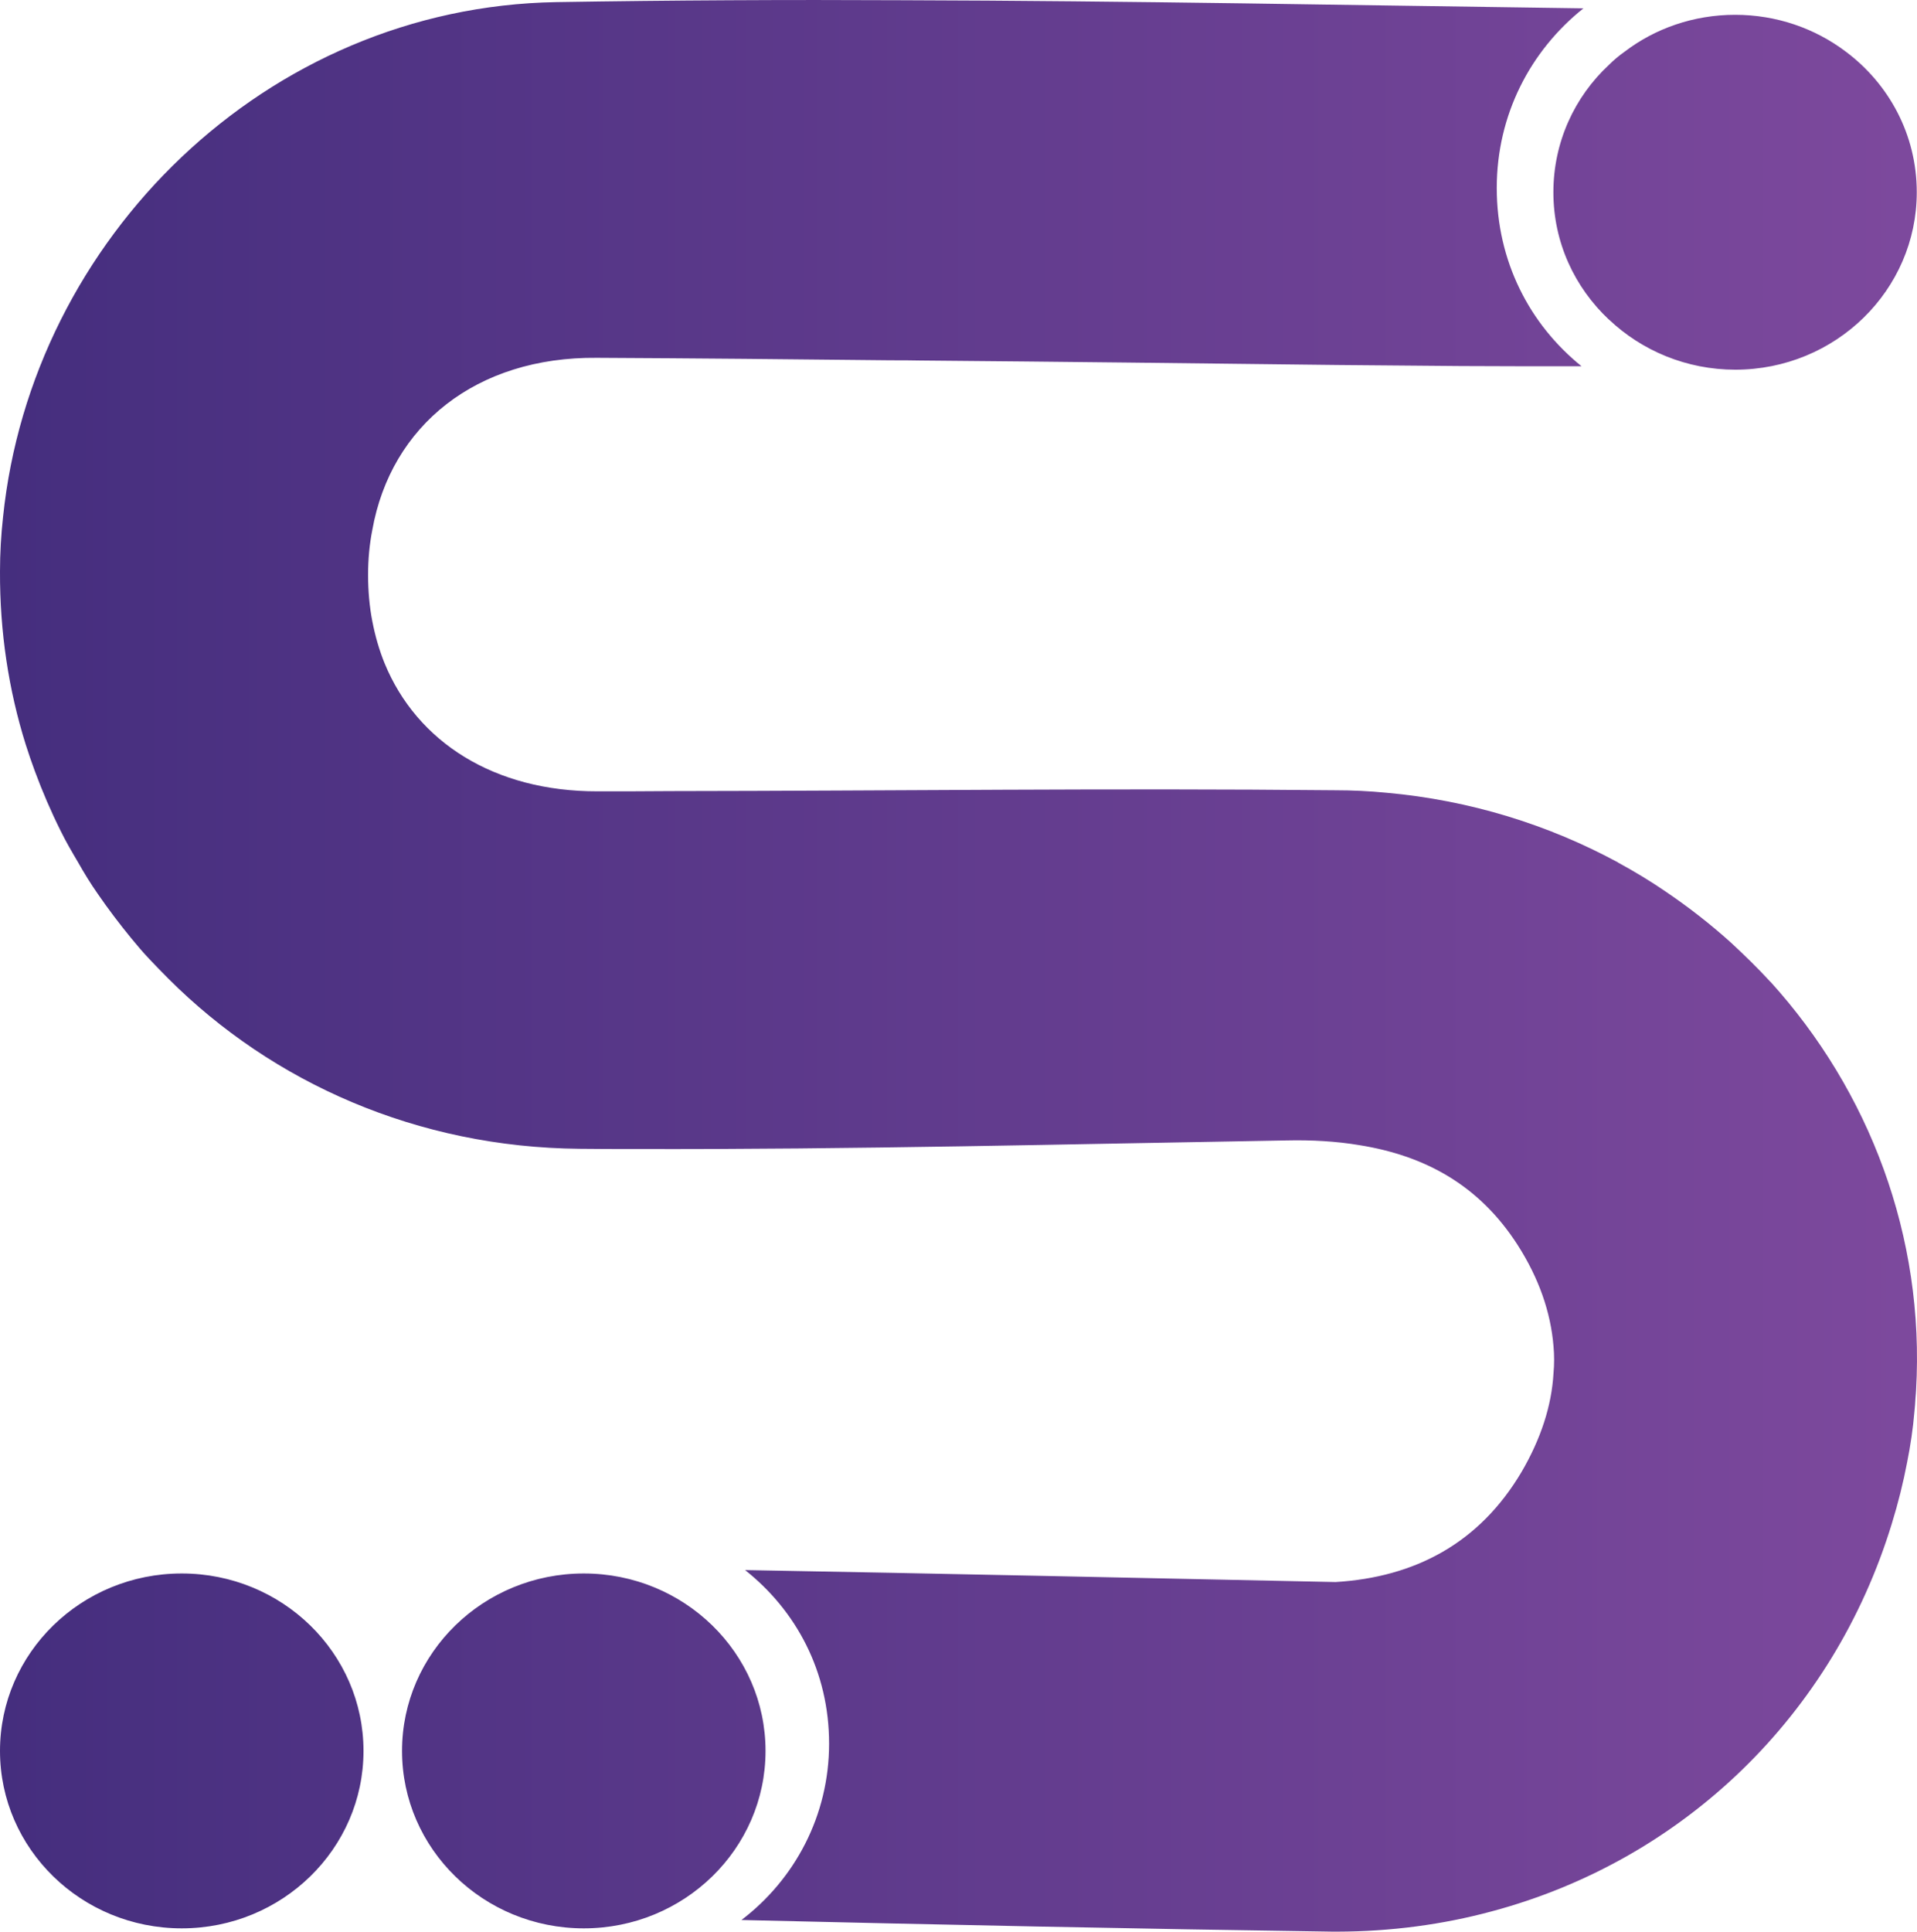
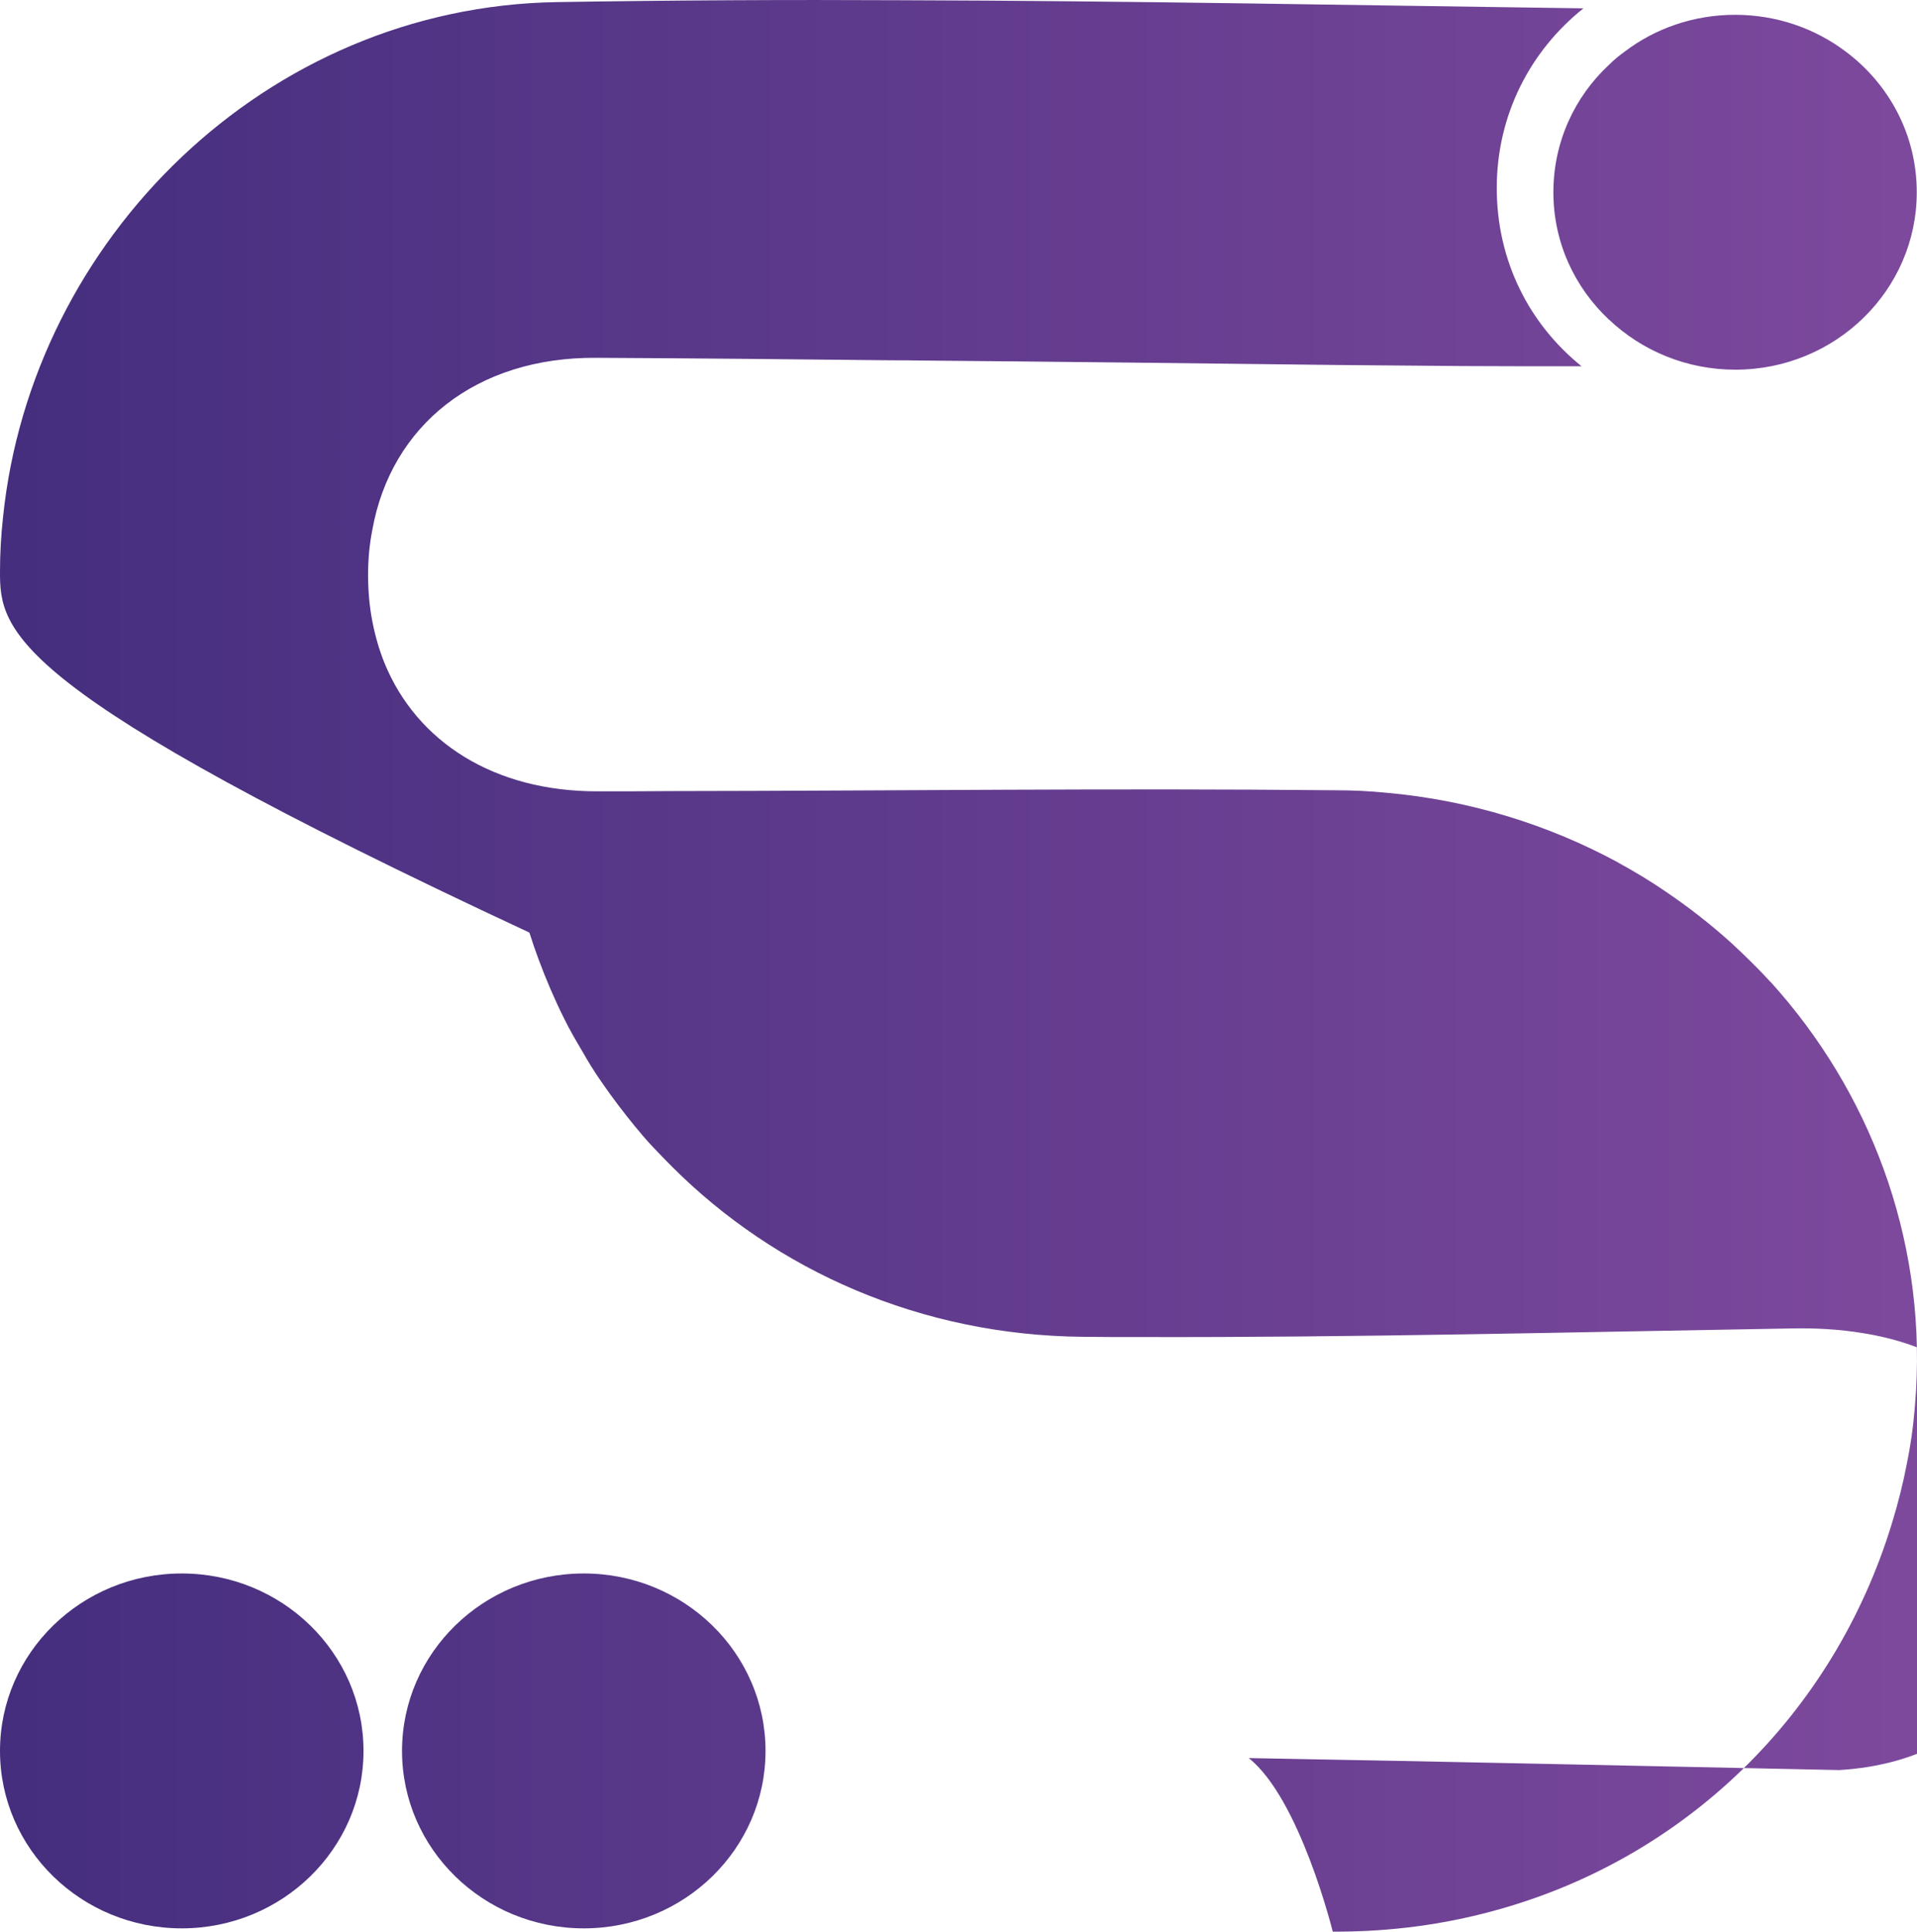
<svg xmlns="http://www.w3.org/2000/svg" id="Layer_2" viewBox="0 0 163.17 164.38">
  <defs>
    <style>      .cls-1 {        fill: url(#linear-gradient);      }    </style>
    <linearGradient id="linear-gradient" x1="0" y1="82.19" x2="163.17" y2="82.19" gradientUnits="userSpaceOnUse">
      <stop offset="0" stop-color="#452e7e" />
      <stop offset="1" stop-color="#7d499d" />
    </linearGradient>
  </defs>
  <g id="Layer_1-2" data-name="Layer_1">
-     <path class="cls-1" d="M150.69,83.54c8.42,9.28,13.16,21.68,12.4,34.77-.02.21-.02.43-.05.66-.02.4-.05.78-.09,1.16-.12,1.44-.33,2.86-.62,4.31-.33,1.73-.76,3.46-1.3,5.21-4.97,16.28-17.7,28.64-34.08,33.01-4.16,1.12-8.56,1.71-13.14,1.72,0,0,0,0,0,0-.03,0-.07,0-.1,0-.02,0-.04,0-.06,0h-.21c-16.73-.24-33.48-.59-50.33-.99,4.54-3.46,7.46-8.88,7.46-15.01s-2.79-11.31-7.15-14.77c16.75.3,33.51.67,50.26,1.02,6.74-.41,12.23-3.29,15.83-9.37,1.63-2.79,2.56-5.61,2.72-8.4.07-.76.07-1.54,0-2.3-.24-2.91-1.25-5.8-3.05-8.61-3.31-5.16-7.98-7.62-13.47-8.5-1.96-.33-4.07-.45-6.22-.4-18.46.31-36.92.78-55.4.73h-.07c-1.56,0-3.12,0-4.69-.02-13.8-.12-26.13-5.61-35-14.48-.57-.57-1.09-1.11-1.63-1.68s-1.04-1.16-1.54-1.77c-.99-1.21-1.94-2.46-2.82-3.74-.62-.88-1.18-1.8-1.7-2.72-.52-.88-1.02-1.73-1.47-2.65-.83-1.66-1.56-3.36-2.2-5.09-.28-.76-.54-1.51-.78-2.27C.73,58.71-.02,53.76,0,48.63c0-1.54.09-3.1.26-4.64C2.7,20.35,22.63.59,47.36.18,57.16.02,66.98-.03,76.8.02c19.31.05,38.65.43,57.98.69-4.52,3.6-7.38,9.06-7.38,15.29s2.79,11.6,7.22,15.17c-3.43,0-6.84,0-10.27-.02-3.5-.02-7.01-.07-10.51-.09-11.81-.14-23.62-.28-35.45-.38-.85-.02-1.7-.02-2.58-.02-8.33-.09-16.68-.17-25.02-.21-10.25-.09-17.51,5.75-19.1,14.65-.24,1.23-.36,2.48-.36,3.83s.12,2.7.36,3.93c.24,1.25.59,2.46,1.04,3.57,2.75,6.72,9.35,10.93,18.13,10.91,2.08,0,4.14,0,6.22-.02,18.84-.02,37.7-.26,56.56-.07,1.47,0,2.93.07,4.35.21,7.19.64,13.85,2.75,19.71,5.92.02,0,.02.02.02.02,1.4.76,2.77,1.59,4.07,2.48,1.96,1.33,3.81,2.77,5.56,4.35,1.14,1.06,2.25,2.13,3.31,3.29v.02ZM49.69,133.9c-8.54,0-15.47,6.76-15.47,15.1s6.93,15.1,15.47,15.1,15.47-6.76,15.47-15.1-6.93-15.1-15.47-15.1ZM15.47,133.9C6.93,133.9,0,140.66,0,149s6.93,15.1,15.47,15.1,15.47-6.76,15.47-15.1-6.93-15.1-15.47-15.1ZM136.96,27.2c2.77,2.63,6.58,4.26,10.74,4.26,8.54,0,15.45-6.77,15.45-15.1,0-4.9-2.37-9.23-6.06-11.98-2.6-1.96-5.87-3.12-9.4-3.12s-6.82,1.16-9.42,3.15c-.47.33-.92.71-1.32,1.11-2.93,2.72-4.73,6.58-4.73,10.84s1.8,8.09,4.73,10.84Z" />
+     <path class="cls-1" d="M150.69,83.54c8.42,9.28,13.16,21.68,12.4,34.77-.02.21-.02.43-.05.66-.02.4-.05.78-.09,1.16-.12,1.44-.33,2.86-.62,4.31-.33,1.73-.76,3.46-1.3,5.21-4.97,16.28-17.7,28.64-34.08,33.01-4.16,1.12-8.56,1.71-13.14,1.72,0,0,0,0,0,0-.03,0-.07,0-.1,0-.02,0-.04,0-.06,0h-.21s-2.79-11.31-7.15-14.77c16.75.3,33.51.67,50.26,1.02,6.74-.41,12.23-3.29,15.83-9.37,1.63-2.79,2.56-5.61,2.72-8.4.07-.76.07-1.54,0-2.3-.24-2.91-1.25-5.8-3.05-8.61-3.31-5.16-7.98-7.62-13.47-8.5-1.96-.33-4.07-.45-6.22-.4-18.46.31-36.92.78-55.4.73h-.07c-1.56,0-3.12,0-4.69-.02-13.8-.12-26.13-5.61-35-14.48-.57-.57-1.09-1.11-1.63-1.68s-1.04-1.16-1.54-1.77c-.99-1.21-1.94-2.46-2.82-3.74-.62-.88-1.18-1.8-1.7-2.72-.52-.88-1.02-1.73-1.47-2.65-.83-1.66-1.56-3.36-2.2-5.09-.28-.76-.54-1.51-.78-2.27C.73,58.71-.02,53.76,0,48.63c0-1.54.09-3.1.26-4.64C2.7,20.35,22.63.59,47.36.18,57.16.02,66.98-.03,76.8.02c19.31.05,38.65.43,57.98.69-4.52,3.6-7.38,9.06-7.38,15.29s2.79,11.6,7.22,15.17c-3.43,0-6.84,0-10.27-.02-3.5-.02-7.01-.07-10.51-.09-11.81-.14-23.62-.28-35.45-.38-.85-.02-1.7-.02-2.58-.02-8.33-.09-16.68-.17-25.02-.21-10.25-.09-17.51,5.75-19.1,14.65-.24,1.23-.36,2.48-.36,3.83s.12,2.7.36,3.93c.24,1.25.59,2.46,1.04,3.57,2.75,6.72,9.35,10.93,18.13,10.91,2.08,0,4.14,0,6.22-.02,18.84-.02,37.7-.26,56.56-.07,1.47,0,2.93.07,4.35.21,7.19.64,13.85,2.75,19.71,5.92.02,0,.02.02.02.02,1.4.76,2.77,1.59,4.07,2.48,1.96,1.33,3.81,2.77,5.56,4.35,1.14,1.06,2.25,2.13,3.31,3.29v.02ZM49.69,133.9c-8.54,0-15.47,6.76-15.47,15.1s6.93,15.1,15.47,15.1,15.47-6.76,15.47-15.1-6.93-15.1-15.47-15.1ZM15.47,133.9C6.93,133.9,0,140.66,0,149s6.93,15.1,15.47,15.1,15.47-6.76,15.47-15.1-6.93-15.1-15.47-15.1ZM136.96,27.2c2.77,2.63,6.58,4.26,10.74,4.26,8.54,0,15.45-6.77,15.45-15.1,0-4.9-2.37-9.23-6.06-11.98-2.6-1.96-5.87-3.12-9.4-3.12s-6.82,1.16-9.42,3.15c-.47.33-.92.71-1.32,1.11-2.93,2.72-4.73,6.58-4.73,10.84s1.8,8.09,4.73,10.84Z" />
  </g>
</svg>